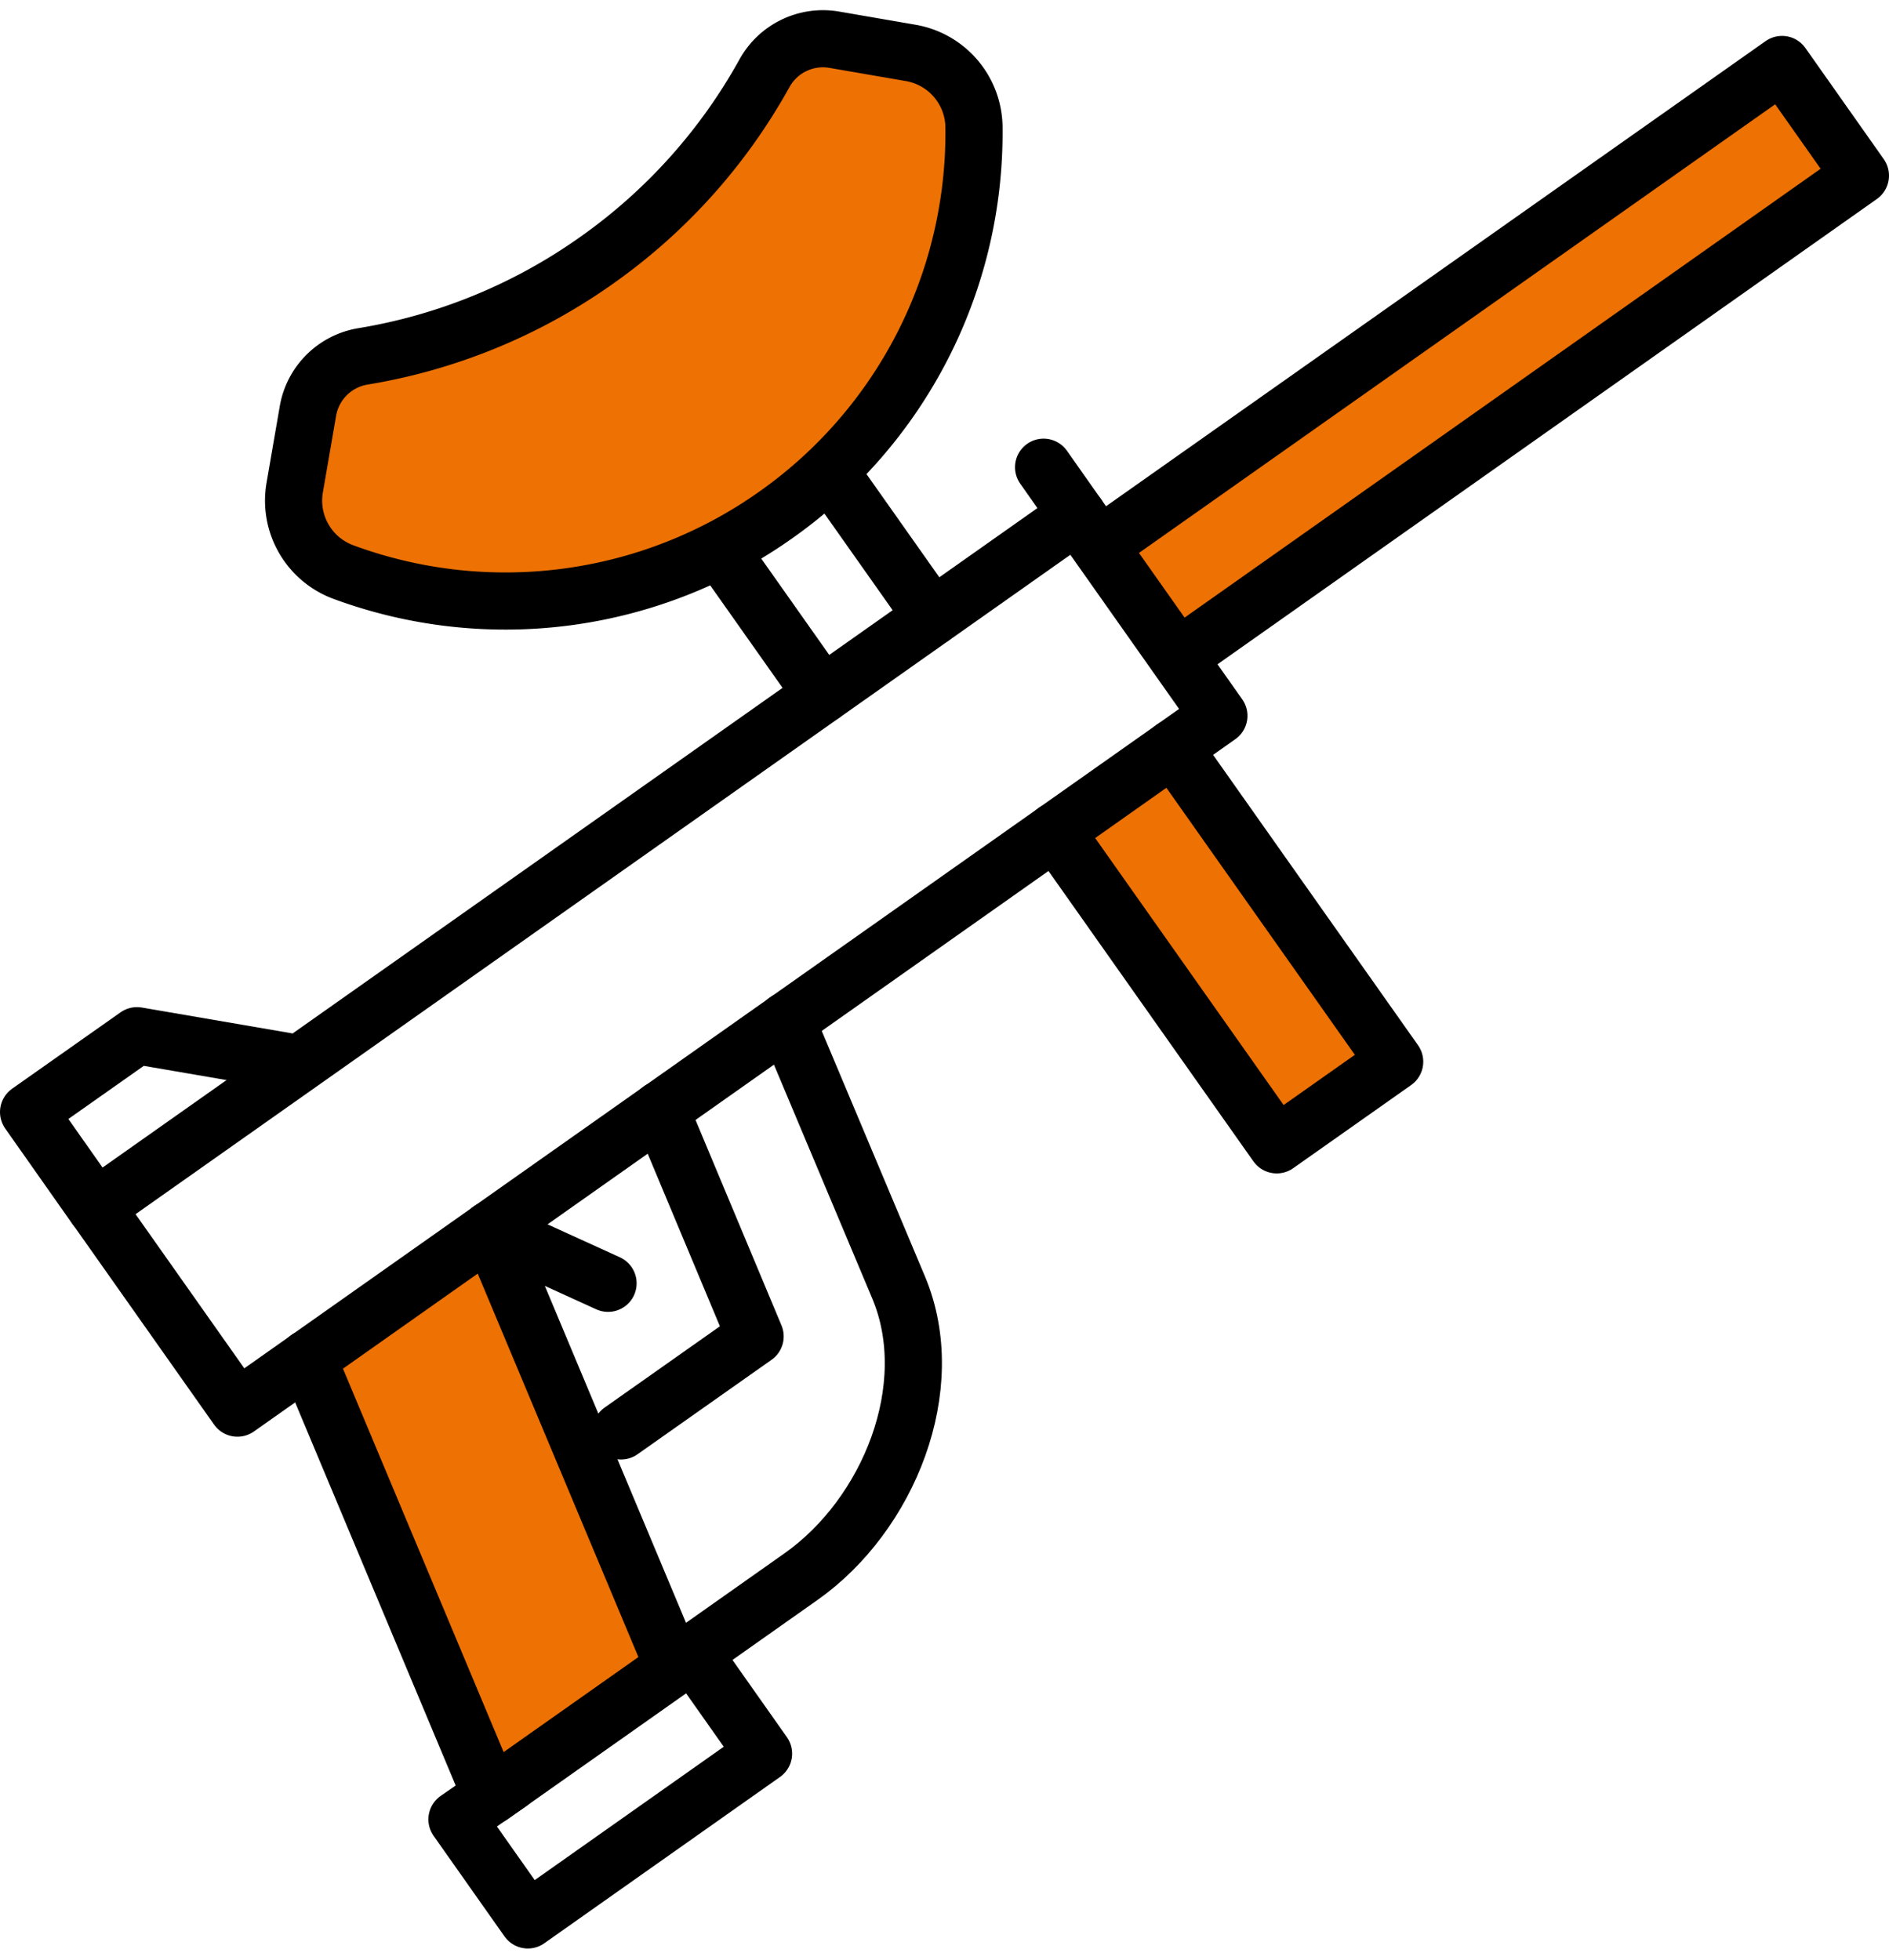
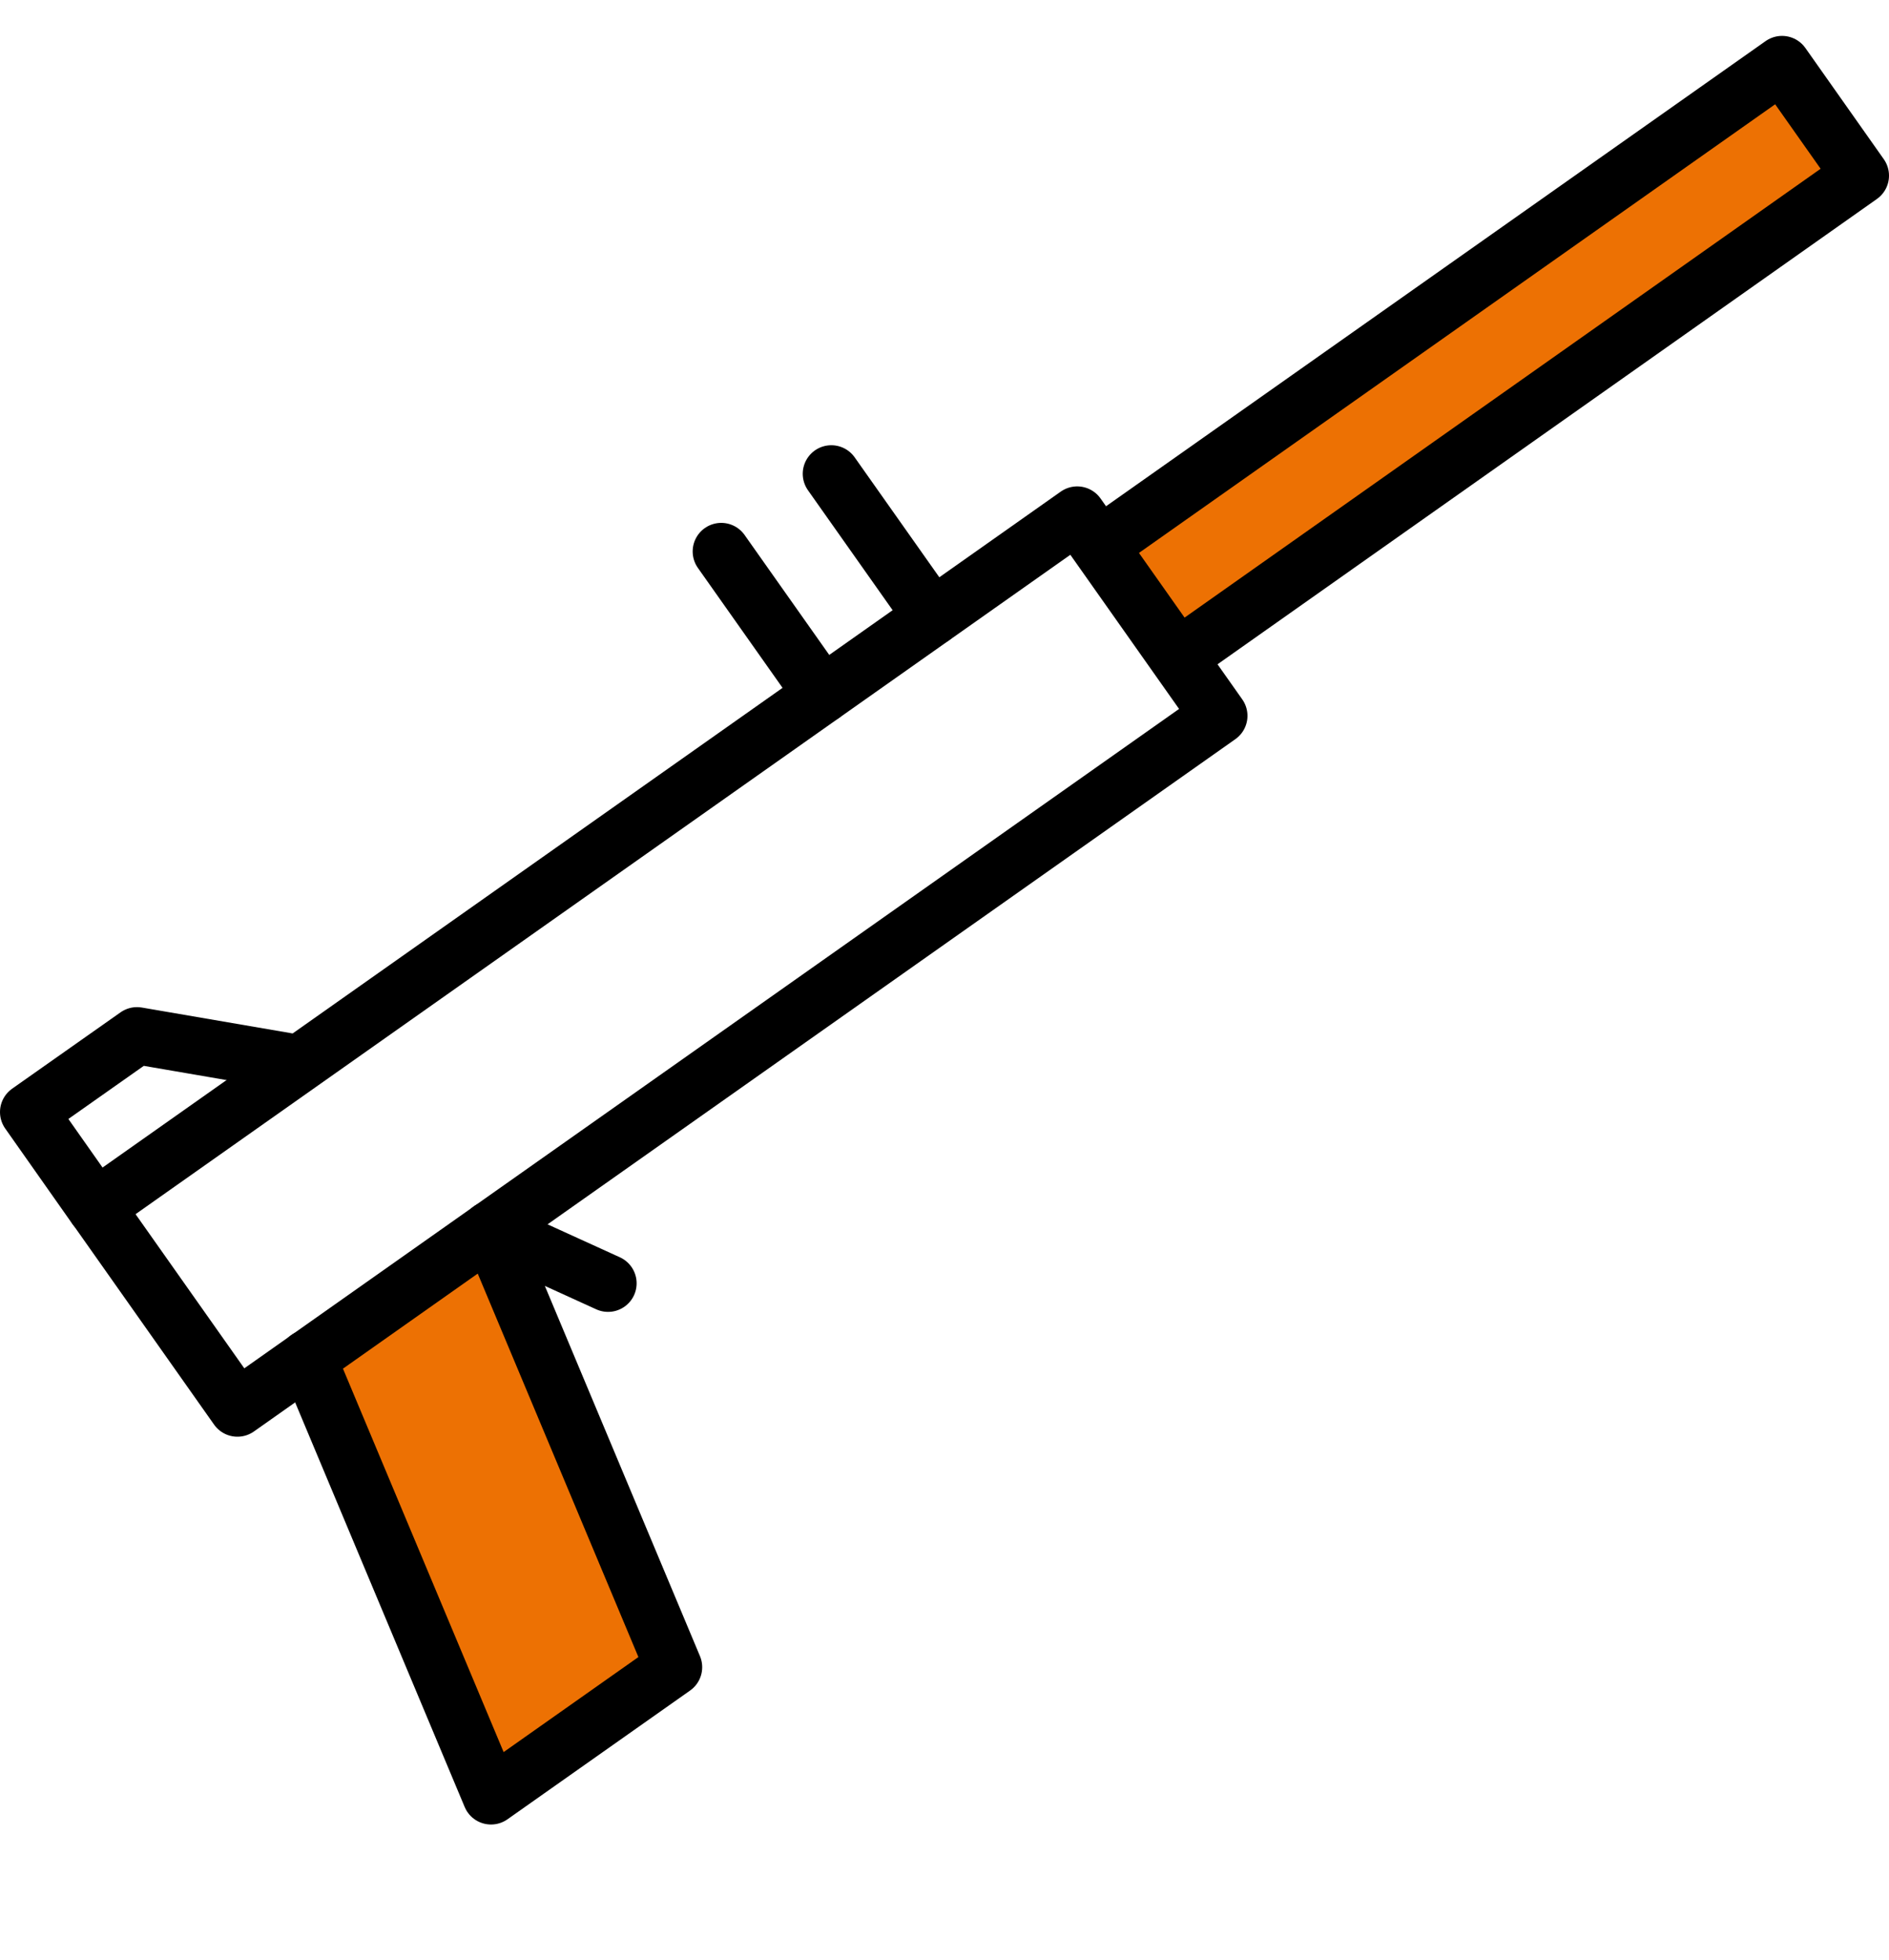
<svg xmlns="http://www.w3.org/2000/svg" id="Vrstva_1" data-name="Vrstva 1" viewBox="0 0 103.14 107">
  <defs>
    <style>.cls-1,.cls-2{fill:#ed7103;}.cls-1,.cls-3{stroke:#000;stroke-linecap:round;stroke-linejoin:round;stroke-width:3.12px;}.cls-3{fill:none;}</style>
  </defs>
  <title>Artboard 9</title>
-   <polyline class="cls-1" points="64.06 40.84 76.15 57.97 69.71 62.51 57.62 45.38" />
  <polygon class="cls-2" points="36.78 88.94 27.05 67.8 16.8 74.68 26.49 97.29 36.78 88.94" />
  <polyline class="cls-1" points="60.39 29.55 97.3 3.52 101.58 9.59 64.68 35.63" />
  <rect class="cls-3" x="3.1" y="45.79" width="65.58" height="13.42" transform="translate(-23.7 30.29) rotate(-35.2)" />
  <line class="cls-3" x1="39.38" y1="30.11" x2="44.9" y2="37.93" />
  <line class="cls-3" x1="45.39" y1="25.87" x2="50.91" y2="33.69" />
-   <path class="cls-1" d="M42.34,28.13a25.54,25.54,0,0,1-23.58,3.11,4.16,4.16,0,0,1-2.67-4.61l.72-4.17a3.65,3.65,0,0,1,3-3,30.65,30.65,0,0,0,12.73-5.22A30.66,30.66,0,0,0,41.74,4a3.65,3.65,0,0,1,3.82-1.83l4.17.72A4.16,4.16,0,0,1,53.18,7,25.54,25.54,0,0,1,42.34,28.13Z" />
-   <polyline class="cls-3" points="36.05 60.59 41.23 72.97 33.91 78.13" />
-   <path class="cls-3" d="M27.84,97.34l-2.89,2,3.87,5.49,12.87-9.08-3.87-5.49,5.91-4.17c4.8-3.38,7.61-10.36,5.34-15.78L42.94,55.73" />
  <polyline class="cls-3" points="33.2 70.07 26.77 67.14 36.78 91.03 26.81 98.06 16.8 74.17" />
  <polyline class="cls-3" points="5.22 65.92 1.56 60.72 7.48 56.55 15.63 57.95" />
-   <line class="cls-3" x1="58.81" y1="28.11" x2="56.98" y2="25.51" />
</svg>